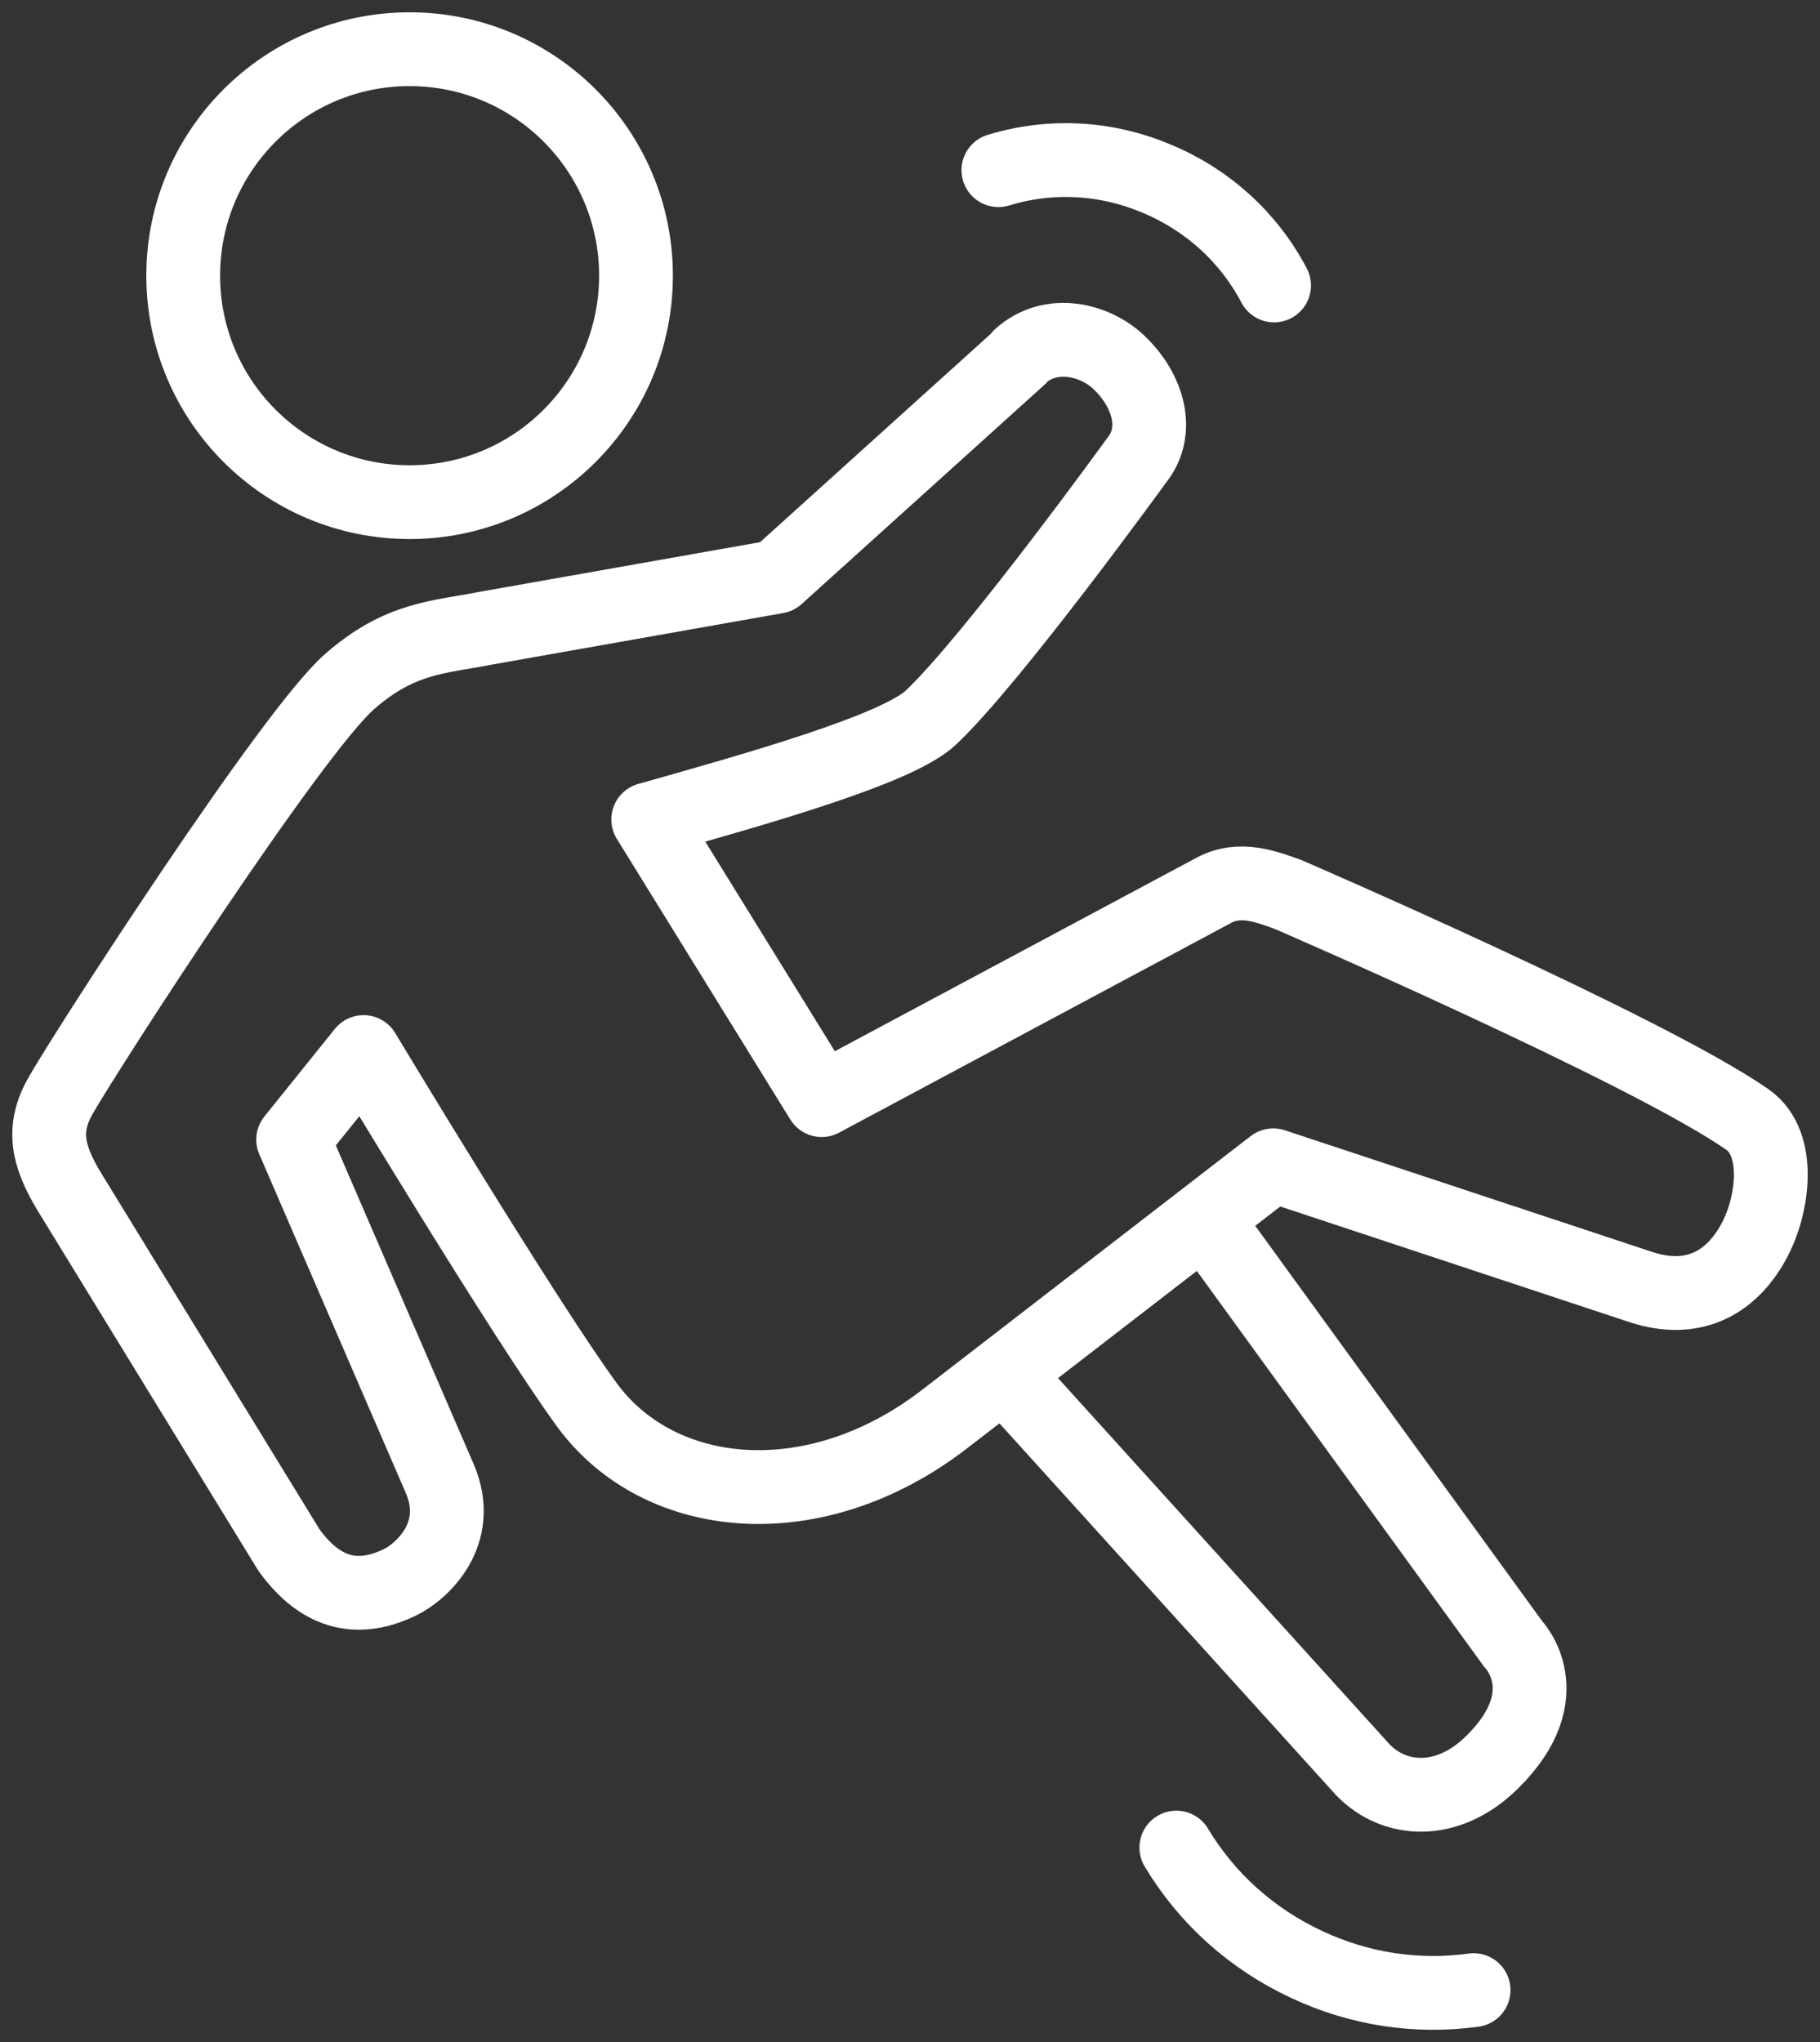
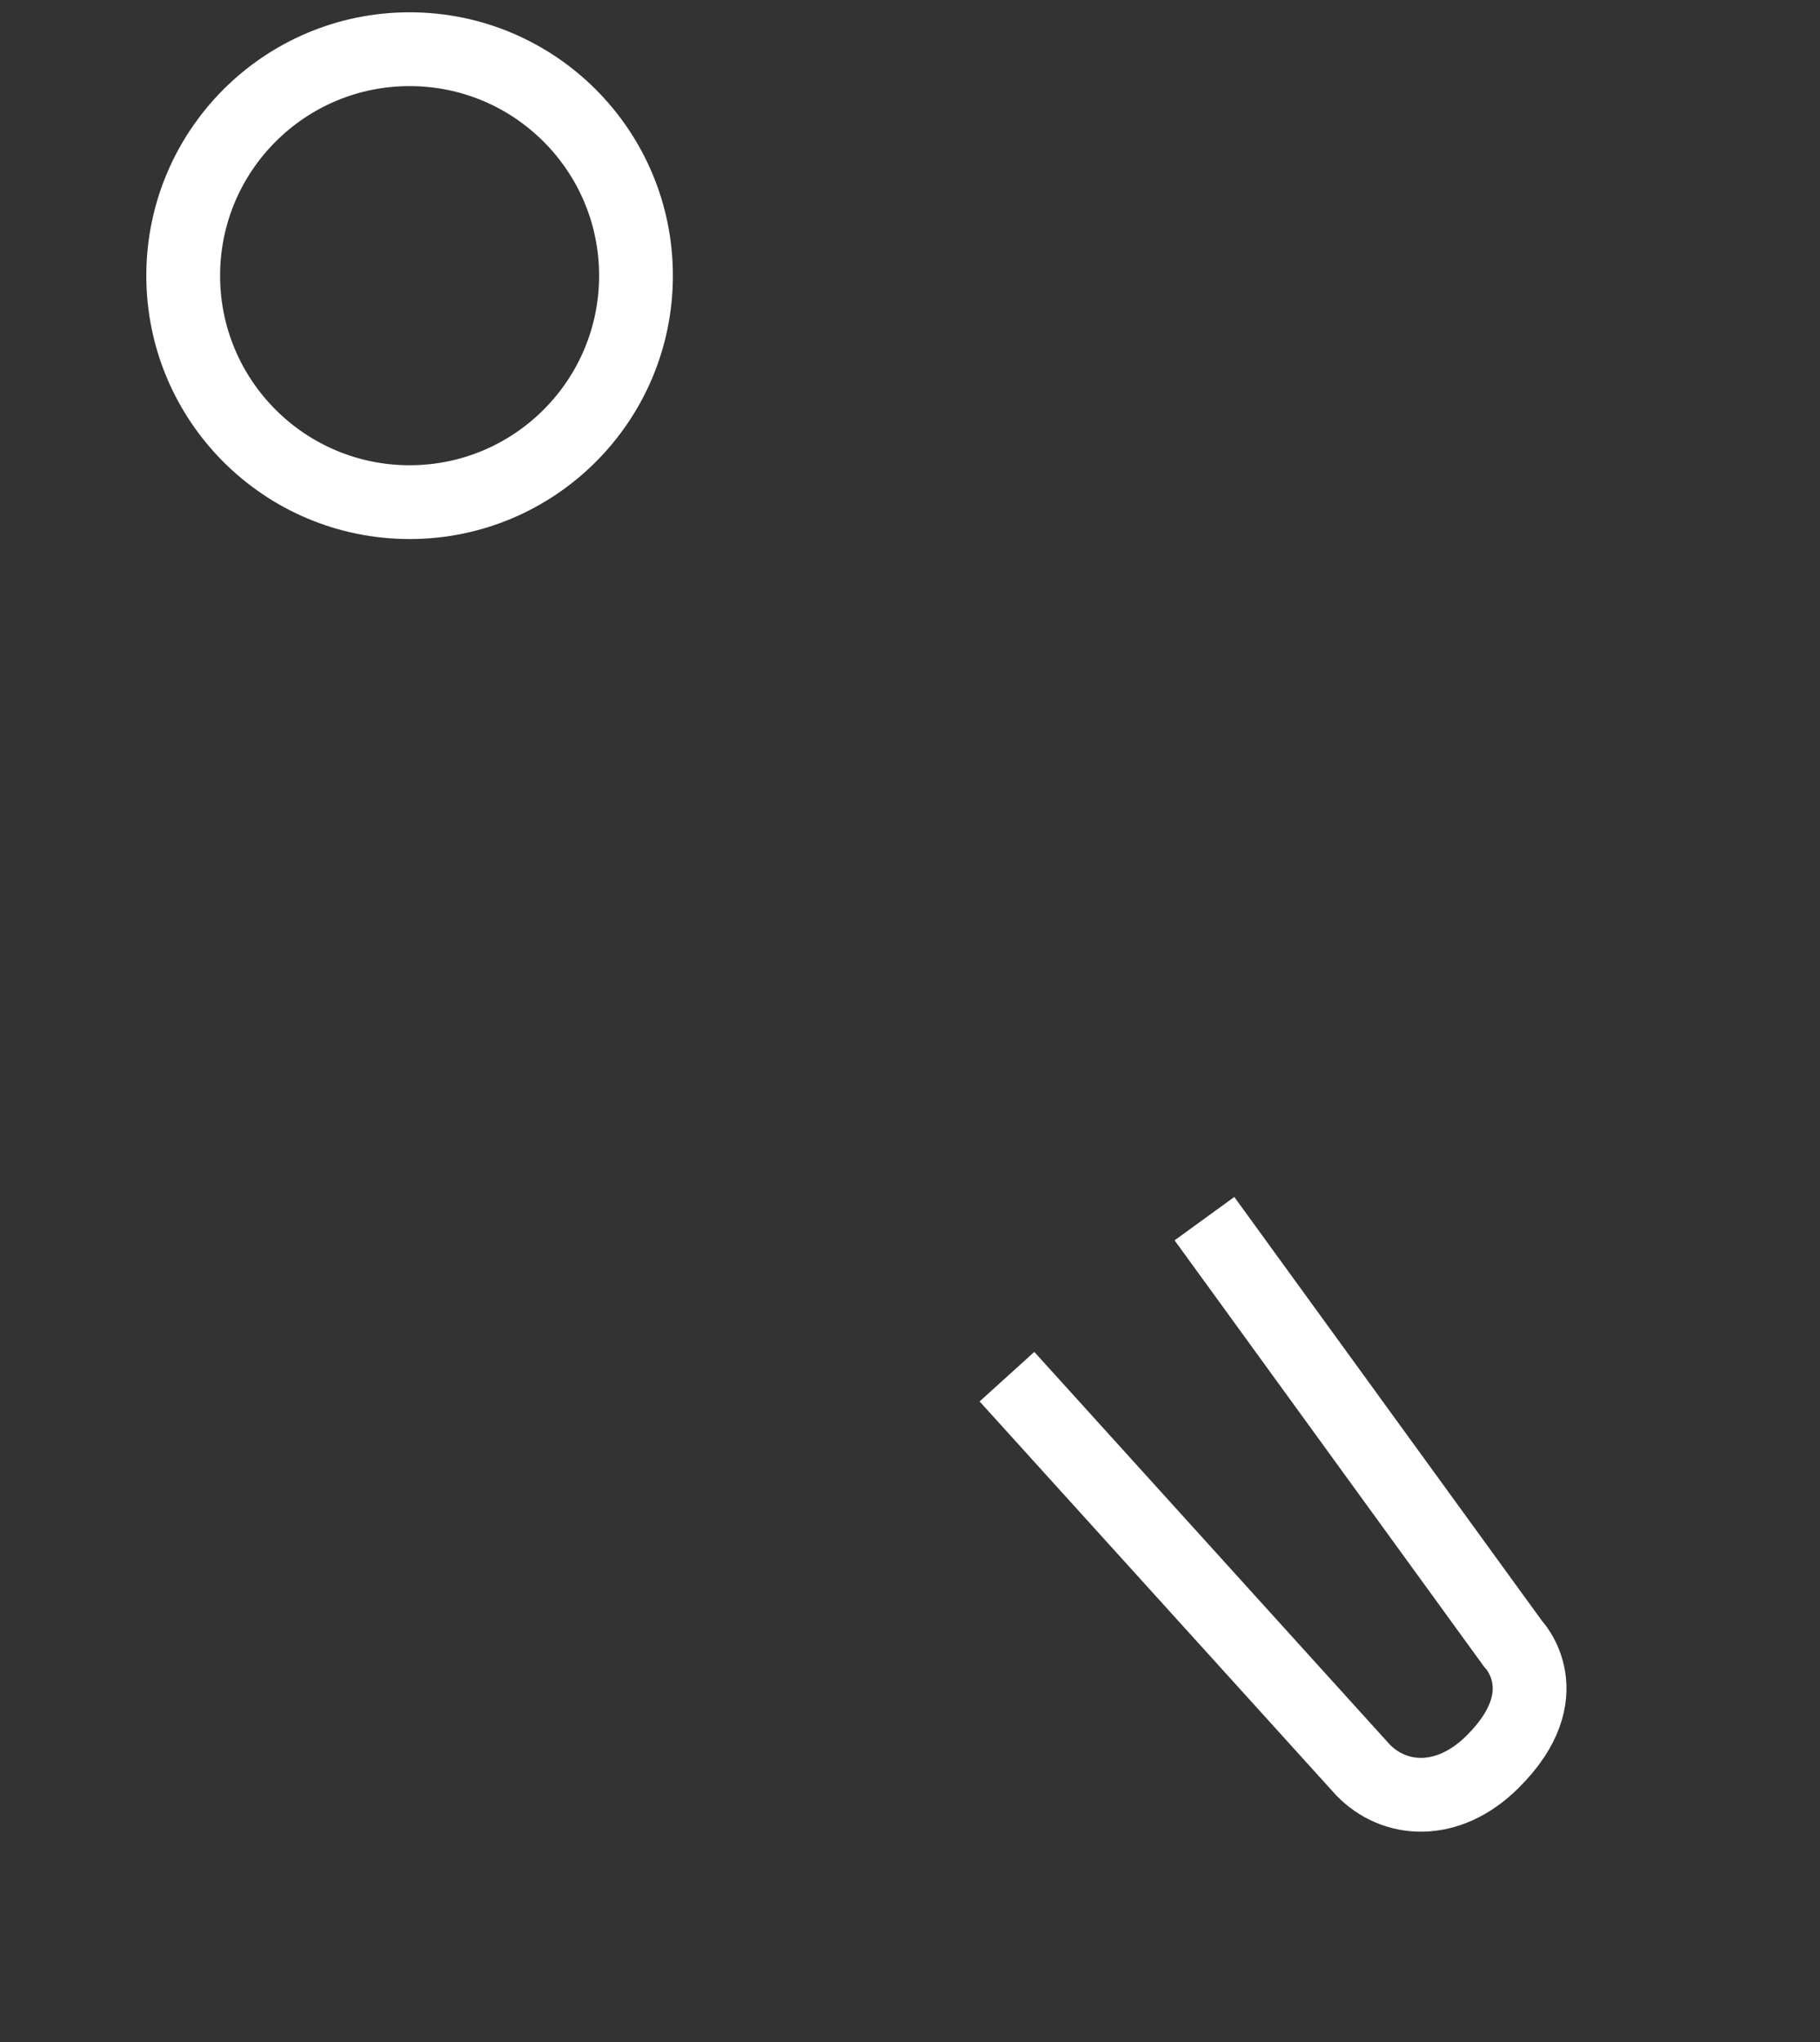
<svg xmlns="http://www.w3.org/2000/svg" width="74" height="83" viewBox="0 0 74 83" fill="none">
  <rect x="0" y="0" width="74" height="83" fill="#333333" stroke="none" />
  <path d="M16.654 20.41C21.737 20.41 25.859 16.288 25.859 11.205C25.859 6.122 21.737 2 16.654 2C11.571 2 7.449 6.122 7.449 11.205C7.449 16.288 11.571 20.41 16.654 20.41Z" stroke="white" stroke-width="3" stroke-linejoin="round" />
  <path d="M40.942 55.956L55.412 71.933C56.687 73.258 58.856 73.423 60.677 71.619C63.492 68.837 61.522 66.817 61.522 66.817L48.972 49.533" stroke="white" stroke-width="3" stroke-linejoin="round" />
-   <path d="M41.455 14.533L31.588 23.44L19.7 25.543C17.846 25.907 16.257 25.907 14.204 27.712C11.853 29.781 3.624 42.513 2.482 44.5C1.704 45.841 1.902 46.934 2.83 48.457L11.753 63.01C13.111 64.88 14.634 65.096 16.257 64.317C17.118 63.904 18.856 62.364 17.879 60.096L11.919 46.321L14.783 42.761C14.783 42.761 21.306 53.606 23.873 57.116C26.82 61.122 33.127 61.751 38.409 57.678C41.406 55.361 51.77 47.364 51.77 47.364L66.72 52.314C68.79 52.993 70.346 52.198 71.29 50.493C72.101 49.036 72.448 46.486 71.058 45.51C67.035 42.695 52.366 36.354 52.366 36.354C51.522 36.056 50.429 35.609 49.353 36.188L33.409 44.715L26.356 33.308C30.694 32.083 36.488 30.46 37.846 29.169C40.346 26.818 46.207 18.722 46.207 18.722C47.167 17.546 46.72 15.874 45.462 14.698C44.518 13.821 42.747 13.341 41.472 14.483L41.455 14.533Z" stroke="white" stroke-width="3" stroke-linejoin="round" />
-   <path d="M47.829 75.096C49.071 77.165 50.892 78.804 53.127 79.847C55.28 80.857 57.614 81.205 59.915 80.89" stroke="white" stroke-width="3" stroke-linecap="round" stroke-linejoin="round" />
-   <path d="M40.594 6.917C42.713 6.271 44.965 6.387 47.035 7.265C49.104 8.126 50.776 9.649 51.803 11.602" stroke="white" stroke-width="3" stroke-linecap="round" stroke-linejoin="round" />
</svg>